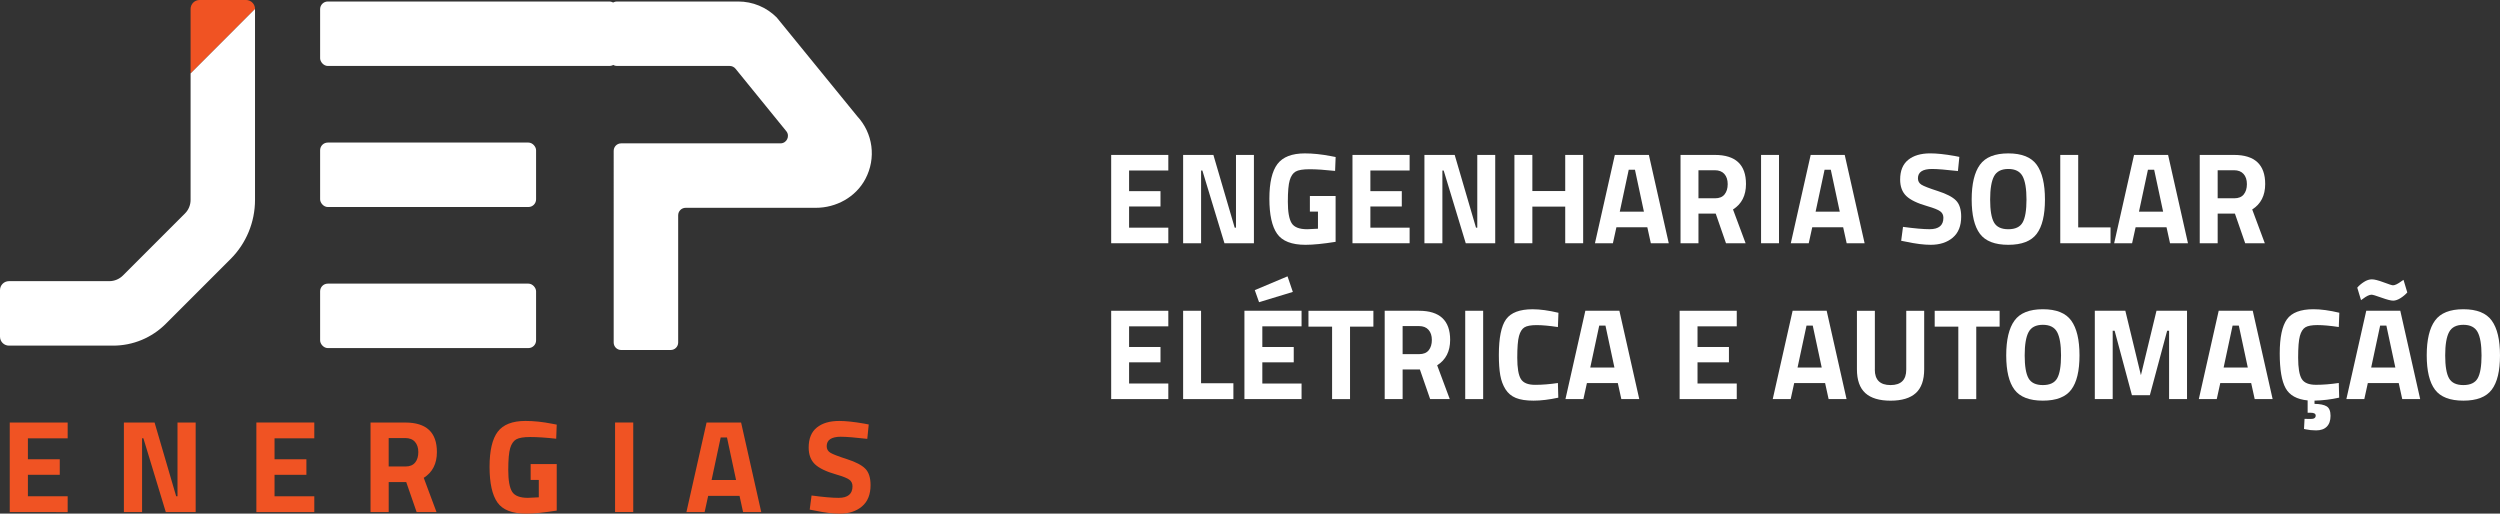
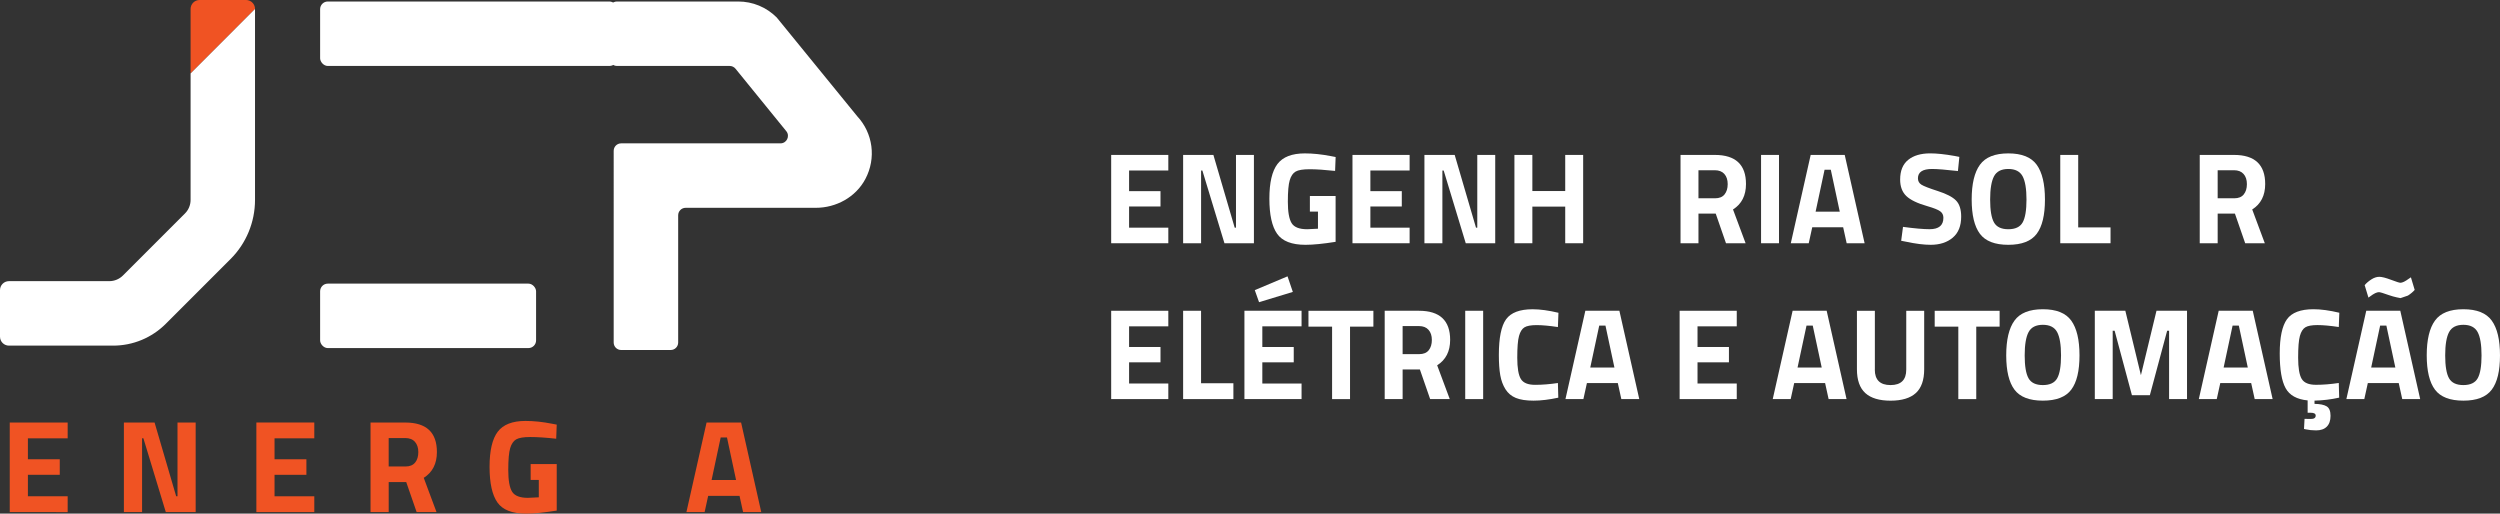
<svg xmlns="http://www.w3.org/2000/svg" id="Layer_2" data-name="Layer 2" viewBox="0 0 847.5 174.12">
  <rect x="0" y="0" width="847.5" height="174.12" fill="#333333" stroke="none" />
  <defs>
    <style>      .cls-1 {        fill: #f05323;      }      .cls-2 {        fill: #fff;      }    </style>
  </defs>
  <g id="Layer_1-2" data-name="Layer 1">
    <g>
      <g>
        <g>
          <path class="cls-1" d="m86.45,3.04l-21.84,21.86V3.04c0-1.68,1.36-3.04,3.04-3.04h15.76c1.68,0,3.04,1.36,3.04,3.04Z" />
          <path class="cls-2" d="m86.45,3.04v64.73c0,7.52-2.98,14.74-8.29,20.04l-21.94,21.94c-4.77,4.77-11.15,7.42-17.89,7.42H3.04c-1.68,0-3.04-1.36-3.04-3.04v-15.78c0-1.68,1.36-3.04,3.04-3.04h34.03c1.72,0,3.37-.69,4.6-1.91l21.03-21.03c1.22-1.22,1.91-2.86,1.91-4.6V24.9L86.45,3.04Z" />
          <rect class="cls-2" x="108.52" y=".51" width="100.69" height="21.85" rx="2.6" ry="2.6" />
-           <rect class="cls-2" x="108.52" y="48.33" width="73.21" height="21.85" rx="2.6" ry="2.6" />
          <rect class="cls-2" x="108.52" y="96.15" width="73.21" height="21.85" rx="2.6" ry="2.6" />
          <path class="cls-2" d="m227.35,118.65h-16.78c-1.4,0-2.53-1.13-2.53-2.53V51.13c0-1.4,1.13-2.53,2.53-2.53h54.01c2.13,0,3.31-2.48,1.97-4.13l-17.21-21.17c-.48-.59-1.2-.94-1.97-.94h-38.21c-1.4,0-2.53-1.13-2.53-2.53V3.04c0-1.4,1.13-2.53,2.53-2.53h41.08c4.93,0,9.57,1.92,13.06,5.41l27.3,33.49c5.33,5.73,6.52,14.2,2.75,21.29-3.26,6.13-9.86,9.75-16.81,9.75h-44.11c-1.4,0-2.53,1.13-2.53,2.53v43.14c0,1.4-1.13,2.53-2.53,2.53Z" />
        </g>
        <g>
          <path class="cls-1" d="m3.3,173.58v-30.35h19.64v5.36h-13.48v7.1h10.8v5.27h-10.8v7.28h13.48v5.36H3.3Z" />
          <path class="cls-1" d="m42,173.58v-30.35h10.4l7.32,25h.45v-25h6.16v30.35h-10.13l-7.59-25h-.45v25h-6.16Z" />
          <path class="cls-1" d="m86.91,173.58v-30.35h19.64v5.36h-13.48v7.1h10.8v5.27h-10.8v7.28h13.48v5.36h-19.64Z" />
          <path class="cls-1" d="m131.77,163.41v10.18h-6.16v-30.35h11.79c7.14,0,10.71,3.33,10.71,10,0,3.96-1.49,6.87-4.46,8.75l4.33,11.61h-6.74l-3.53-10.18h-5.94Zm8.97-6.61c.71-.89,1.07-2.07,1.07-3.53s-.38-2.62-1.14-3.48c-.76-.86-1.85-1.29-3.28-1.29h-5.63v9.64h5.71c1.46,0,2.54-.45,3.26-1.34Z" />
          <path class="cls-1" d="m179.89,162.69v-5.36h8.84v15.76c-4.26.68-7.71,1.03-10.36,1.03-4.73,0-7.98-1.26-9.75-3.79-1.77-2.53-2.66-6.55-2.66-12.05s.92-9.48,2.77-11.92c1.85-2.44,4.98-3.66,9.42-3.66,2.77,0,5.76.31,8.97.94l1.61.31-.18,4.78c-3.57-.39-6.49-.58-8.77-.58s-3.88.27-4.8.8c-.92.54-1.6,1.53-2.03,2.97-.43,1.44-.65,3.91-.65,7.41s.43,5.94,1.29,7.34c.86,1.4,2.65,2.1,5.36,2.1l3.7-.18v-5.89h-2.77Z" />
-           <path class="cls-1" d="m208.51,173.58v-30.35h6.16v30.35h-6.16Z" />
          <path class="cls-1" d="m232.7,173.58l6.83-30.35h11.7l6.83,30.35h-6.16l-1.2-5.49h-10.63l-1.2,5.49h-6.16Zm11.61-25.27l-3.08,14.42h8.3l-3.08-14.42h-2.14Z" />
-           <path class="cls-1" d="m285.11,148.05c-3.24,0-4.86,1.07-4.86,3.21,0,.95.4,1.68,1.2,2.19.8.51,2.69,1.24,5.65,2.19,2.96.95,5.04,2.03,6.23,3.24s1.79,3.06,1.79,5.56c0,3.18-.97,5.6-2.9,7.23-1.93,1.64-4.46,2.46-7.59,2.46-2.32,0-5.16-.36-8.53-1.07l-1.61-.31.63-4.78c3.99.54,7.04.8,9.15.8,3.15,0,4.73-1.31,4.73-3.93,0-.95-.37-1.7-1.09-2.23-.73-.54-2.18-1.12-4.35-1.74-3.45-.98-5.89-2.15-7.3-3.5-1.41-1.35-2.12-3.24-2.12-5.65,0-3.04.92-5.3,2.77-6.79,1.85-1.49,4.38-2.23,7.59-2.23,2.2,0,5,.3,8.39.89l1.61.31-.49,4.87c-4.2-.48-7.16-.71-8.88-.71Z" />
        </g>
      </g>
      <g>
        <path class="cls-2" d="m376.69,82.46v-29.94h19.37v5.28h-13.3v7h10.65v5.2h-10.65v7.18h13.3v5.28h-19.37Z" />
        <path class="cls-2" d="m401.08,82.46v-29.94h10.26l7.22,24.65h.44v-24.65h6.08v29.94h-9.99l-7.48-24.65h-.44v24.65h-6.08Z" />
        <path class="cls-2" d="m444.05,71.72v-5.28h8.72v15.54c-4.2.67-7.6,1.01-10.21,1.01-4.67,0-7.87-1.25-9.62-3.74-1.75-2.49-2.62-6.46-2.62-11.89s.91-9.35,2.73-11.75c1.82-2.41,4.92-3.61,9.29-3.61,2.73,0,5.68.31,8.85.92l1.59.31-.18,4.71c-3.52-.38-6.41-.57-8.65-.57s-3.82.26-4.73.79c-.91.53-1.58,1.5-2,2.93-.43,1.42-.64,3.86-.64,7.31s.43,5.86,1.28,7.24c.85,1.38,2.61,2.07,5.28,2.07l3.65-.18v-5.81h-2.73Z" />
        <path class="cls-2" d="m458.49,82.46v-29.94h19.37v5.28h-13.3v7h10.65v5.2h-10.65v7.18h13.3v5.28h-19.37Z" />
        <path class="cls-2" d="m482.88,82.46v-29.94h10.26l7.22,24.65h.44v-24.65h6.08v29.94h-9.99l-7.48-24.65h-.44v24.65h-6.08Z" />
        <path class="cls-2" d="m530.61,82.46v-12.42h-11.14v12.42h-6.08v-29.94h6.08v12.24h11.14v-12.24h6.08v29.94h-6.08Z" />
-         <path class="cls-2" d="m540.69,82.46l6.74-29.94h11.54l6.74,29.94h-6.08l-1.19-5.42h-10.48l-1.19,5.42h-6.08Zm11.45-24.92l-3.04,14.22h8.19l-3.04-14.22h-2.11Z" />
        <path class="cls-2" d="m575.78,72.42v10.04h-6.08v-29.94h11.62c7.04,0,10.57,3.29,10.57,9.86,0,3.9-1.47,6.78-4.4,8.63l4.27,11.45h-6.65l-3.48-10.04h-5.86Zm8.85-6.52c.7-.88,1.06-2.04,1.06-3.48s-.37-2.58-1.12-3.43c-.75-.85-1.83-1.28-3.24-1.28h-5.55v9.51h5.64c1.44,0,2.51-.44,3.21-1.32Z" />
        <path class="cls-2" d="m597,82.46v-29.94h6.08v29.94h-6.08Z" />
        <path class="cls-2" d="m607.08,82.46l6.74-29.94h11.54l6.74,29.94h-6.08l-1.19-5.42h-10.48l-1.19,5.42h-6.08Zm11.45-24.92l-3.04,14.22h8.19l-3.04-14.22h-2.11Z" />
        <path class="cls-2" d="m654.98,57.28c-3.2,0-4.8,1.06-4.8,3.17,0,.94.4,1.66,1.19,2.16.79.5,2.65,1.22,5.57,2.16,2.92.94,4.97,2,6.14,3.19,1.17,1.19,1.76,3.02,1.76,5.48,0,3.14-.95,5.52-2.86,7.13-1.91,1.61-4.4,2.42-7.48,2.42-2.29,0-5.09-.35-8.41-1.06l-1.59-.31.62-4.71c3.93.53,6.94.79,9.02.79,3.11,0,4.67-1.29,4.67-3.87,0-.94-.36-1.67-1.08-2.2-.72-.53-2.15-1.1-4.29-1.72-3.41-.97-5.8-2.12-7.2-3.46-1.39-1.34-2.09-3.19-2.09-5.57,0-2.99.91-5.22,2.73-6.69,1.82-1.47,4.31-2.2,7.48-2.2,2.17,0,4.93.29,8.28.88l1.58.31-.48,4.8c-4.14-.47-7.06-.7-8.76-.7Z" />
        <path class="cls-2" d="m690.44,79.27c-1.86,2.48-5.07,3.72-9.62,3.72s-7.76-1.24-9.62-3.72c-1.86-2.48-2.8-6.36-2.8-11.64s.93-9.21,2.8-11.78c1.86-2.57,5.07-3.85,9.62-3.85s7.76,1.28,9.62,3.85c1.86,2.57,2.8,6.49,2.8,11.78s-.93,9.17-2.8,11.64Zm-14.48-3.87c.87,1.54,2.49,2.31,4.86,2.31s4-.77,4.86-2.31c.87-1.54,1.3-4.12,1.3-7.75s-.44-6.26-1.32-7.9c-.88-1.64-2.5-2.47-4.84-2.47s-3.96.82-4.84,2.47c-.88,1.64-1.32,4.28-1.32,7.9s.43,6.21,1.3,7.75Z" />
        <path class="cls-2" d="m715.47,82.46h-17.04v-29.94h6.08v24.57h10.96v5.37Z" />
-         <path class="cls-2" d="m716.7,82.46l6.74-29.94h11.54l6.74,29.94h-6.08l-1.19-5.42h-10.48l-1.19,5.42h-6.08Zm11.45-24.92l-3.04,14.22h8.19l-3.04-14.22h-2.11Z" />
        <path class="cls-2" d="m751.79,72.42v10.04h-6.08v-29.94h11.62c7.04,0,10.57,3.29,10.57,9.86,0,3.9-1.47,6.78-4.4,8.63l4.27,11.45h-6.65l-3.48-10.04h-5.86Zm8.85-6.52c.7-.88,1.06-2.04,1.06-3.48s-.37-2.58-1.12-3.43c-.75-.85-1.83-1.28-3.24-1.28h-5.55v9.51h5.64c1.44,0,2.51-.44,3.21-1.32Z" />
        <path class="cls-2" d="m376.69,135.29v-29.94h19.37v5.28h-13.3v7h10.65v5.2h-10.65v7.18h13.3v5.28h-19.37Z" />
        <path class="cls-2" d="m418.12,135.29h-17.04v-29.94h6.08v24.57h10.96v5.37Z" />
        <path class="cls-2" d="m421.86,135.29v-29.94h19.37v5.28h-13.3v7h10.65v5.2h-10.65v7.18h13.3v5.28h-19.37Zm3.52-36.94l11.09-4.67,1.8,5.28-11.45,3.48-1.45-4.09Z" />
        <path class="cls-2" d="m443.57,110.73v-5.37h22.01v5.37h-7.92v24.57h-6.08v-24.57h-8.01Z" />
        <path class="cls-2" d="m475.49,125.25v10.04h-6.08v-29.94h11.62c7.04,0,10.57,3.29,10.57,9.86,0,3.9-1.47,6.78-4.4,8.63l4.27,11.45h-6.65l-3.48-10.04h-5.86Zm8.85-6.52c.7-.88,1.06-2.04,1.06-3.48s-.37-2.58-1.12-3.43c-.75-.85-1.83-1.28-3.24-1.28h-5.55v9.51h5.64c1.44,0,2.51-.44,3.21-1.32Z" />
        <path class="cls-2" d="m496.71,135.29v-29.94h6.08v29.94h-6.08Z" />
        <path class="cls-2" d="m528.27,134.81c-3.11.67-5.91,1.01-8.41,1.01s-4.49-.31-5.99-.92c-1.5-.62-2.67-1.6-3.52-2.95-.85-1.35-1.44-2.93-1.76-4.75-.32-1.82-.48-4.11-.48-6.87,0-5.78.81-9.81,2.44-12.08,1.63-2.27,4.63-3.41,9-3.41,2.52,0,5.44.4,8.76,1.19l-.18,4.84c-2.91-.44-5.32-.66-7.24-.66s-3.3.26-4.12.77c-.82.51-1.43,1.49-1.83,2.93-.4,1.44-.59,3.89-.59,7.35s.4,5.86,1.21,7.2c.81,1.34,2.42,2,4.84,2s5-.21,7.73-.62l.13,4.97Z" />
        <path class="cls-2" d="m530.69,135.29l6.74-29.94h11.54l6.74,29.94h-6.08l-1.19-5.42h-10.48l-1.19,5.42h-6.08Zm11.45-24.92l-3.04,14.22h8.19l-3.04-14.22h-2.11Z" />
        <path class="cls-2" d="m569.39,135.29v-29.94h19.37v5.28h-13.3v7h10.65v5.2h-10.65v7.18h13.3v5.28h-19.37Z" />
        <path class="cls-2" d="m600.96,135.29l6.74-29.94h11.54l6.74,29.94h-6.08l-1.19-5.42h-10.48l-1.19,5.42h-6.08Zm11.45-24.92l-3.04,14.22h8.19l-3.04-14.22h-2.11Z" />
        <path class="cls-2" d="m635.56,125.3c0,3.49,1.78,5.24,5.33,5.24s5.33-1.75,5.33-5.24v-19.94h6.08v19.81c0,3.67-.95,6.36-2.84,8.08-1.89,1.72-4.75,2.58-8.56,2.58s-6.67-.86-8.56-2.58c-1.89-1.72-2.84-4.41-2.84-8.08v-19.81h6.08v19.94Z" />
        <path class="cls-2" d="m655.86,110.73v-5.37h22.01v5.37h-7.92v24.57h-6.08v-24.57h-8.01Z" />
        <path class="cls-2" d="m702.15,132.1c-1.86,2.48-5.07,3.72-9.62,3.72s-7.76-1.24-9.62-3.72c-1.86-2.48-2.8-6.36-2.8-11.64s.93-9.21,2.8-11.78c1.86-2.57,5.07-3.85,9.62-3.85s7.76,1.28,9.62,3.85c1.86,2.57,2.8,6.49,2.8,11.78s-.93,9.17-2.8,11.64Zm-14.48-3.87c.87,1.54,2.49,2.31,4.86,2.31s4-.77,4.86-2.31c.87-1.54,1.3-4.12,1.3-7.75s-.44-6.26-1.32-7.9c-.88-1.64-2.5-2.47-4.84-2.47s-3.96.82-4.84,2.47c-.88,1.64-1.32,4.28-1.32,7.9s.43,6.21,1.3,7.75Z" />
        <path class="cls-2" d="m710.14,135.29v-29.94h10.35l5.28,21.84,5.28-21.84h10.35v29.94h-6.08v-23.16h-.66l-5.86,21.84h-6.08l-5.86-21.84h-.66v23.16h-6.08Z" />
        <path class="cls-2" d="m745.4,135.29l6.74-29.94h11.54l6.74,29.94h-6.08l-1.19-5.42h-10.48l-1.19,5.42h-6.08Zm11.45-24.92l-3.04,14.22h8.19l-3.04-14.22h-2.11Z" />
        <path class="cls-2" d="m788.75,137.76c.87.53,1.3,1.6,1.3,3.21s-.43,2.84-1.28,3.68c-.85.84-2.05,1.25-3.61,1.25-1.26,0-2.42-.12-3.48-.35l-.62-.13.18-3.43c.91.03,1.61.04,2.11.04,1.12,0,1.67-.38,1.67-1.14,0-.65-.56-.97-1.67-.97h-1.06v-4.18c-3.64-.35-6.13-1.73-7.46-4.14-1.34-2.41-2-6.33-2-11.78s.81-9.3,2.44-11.58c1.63-2.27,4.63-3.41,9-3.41,2.52,0,5.44.4,8.76,1.19l-.18,4.84c-2.91-.44-5.32-.66-7.24-.66s-3.3.26-4.12.77c-.82.51-1.43,1.49-1.83,2.93-.4,1.44-.59,3.89-.59,7.35s.4,5.86,1.21,7.2c.81,1.34,2.42,2,4.84,2s5-.21,7.73-.62l.13,4.97c-2.76.62-5.55.95-8.36,1.01v1.1c1.88.03,3.25.31,4.12.84Z" />
-         <path class="cls-2" d="m795.42,135.29l6.74-29.94h11.54l6.74,29.94h-6.08l-1.19-5.42h-10.48l-1.19,5.42h-6.08Zm18.36-34.23c-.91.57-1.75.86-2.51.86s-2.08-.34-3.94-1.01c-1.86-.67-2.99-1.01-3.37-1.01-.73,0-1.72.47-2.95,1.41l-.62.44-1.28-4.23c.59-.7,1.34-1.35,2.27-1.94.92-.59,1.82-.88,2.69-.88s2.19.34,3.98,1.01c1.79.68,2.85,1.01,3.17,1.01.68,0,1.64-.47,2.91-1.41l.66-.44,1.28,4.27c-.62.7-1.38,1.34-2.29,1.92Zm-6.91,9.31l-3.04,14.22h8.19l-3.04-14.22h-2.11Z" />
+         <path class="cls-2" d="m795.42,135.29l6.74-29.94h11.54l6.74,29.94h-6.08l-1.19-5.42h-10.48l-1.19,5.42h-6.08Zm18.36-34.23s-2.08-.34-3.94-1.01c-1.86-.67-2.99-1.01-3.37-1.01-.73,0-1.72.47-2.95,1.41l-.62.44-1.28-4.23c.59-.7,1.34-1.35,2.27-1.94.92-.59,1.82-.88,2.69-.88s2.19.34,3.98,1.01c1.79.68,2.85,1.01,3.17,1.01.68,0,1.64-.47,2.91-1.41l.66-.44,1.28,4.27c-.62.7-1.38,1.34-2.29,1.92Zm-6.91,9.31l-3.04,14.22h8.19l-3.04-14.22h-2.11Z" />
        <path class="cls-2" d="m844.7,132.1c-1.86,2.48-5.07,3.72-9.62,3.72s-7.76-1.24-9.62-3.72c-1.86-2.48-2.8-6.36-2.8-11.64s.93-9.21,2.8-11.78c1.86-2.57,5.07-3.85,9.62-3.85s7.76,1.28,9.62,3.85c1.86,2.57,2.8,6.49,2.8,11.78s-.93,9.17-2.8,11.64Zm-14.48-3.87c.87,1.54,2.49,2.31,4.86,2.31s4-.77,4.86-2.31c.87-1.54,1.3-4.12,1.3-7.75s-.44-6.26-1.32-7.9c-.88-1.64-2.5-2.47-4.84-2.47s-3.96.82-4.84,2.47c-.88,1.64-1.32,4.28-1.32,7.9s.43,6.21,1.3,7.75Z" />
      </g>
    </g>
  </g>
</svg>